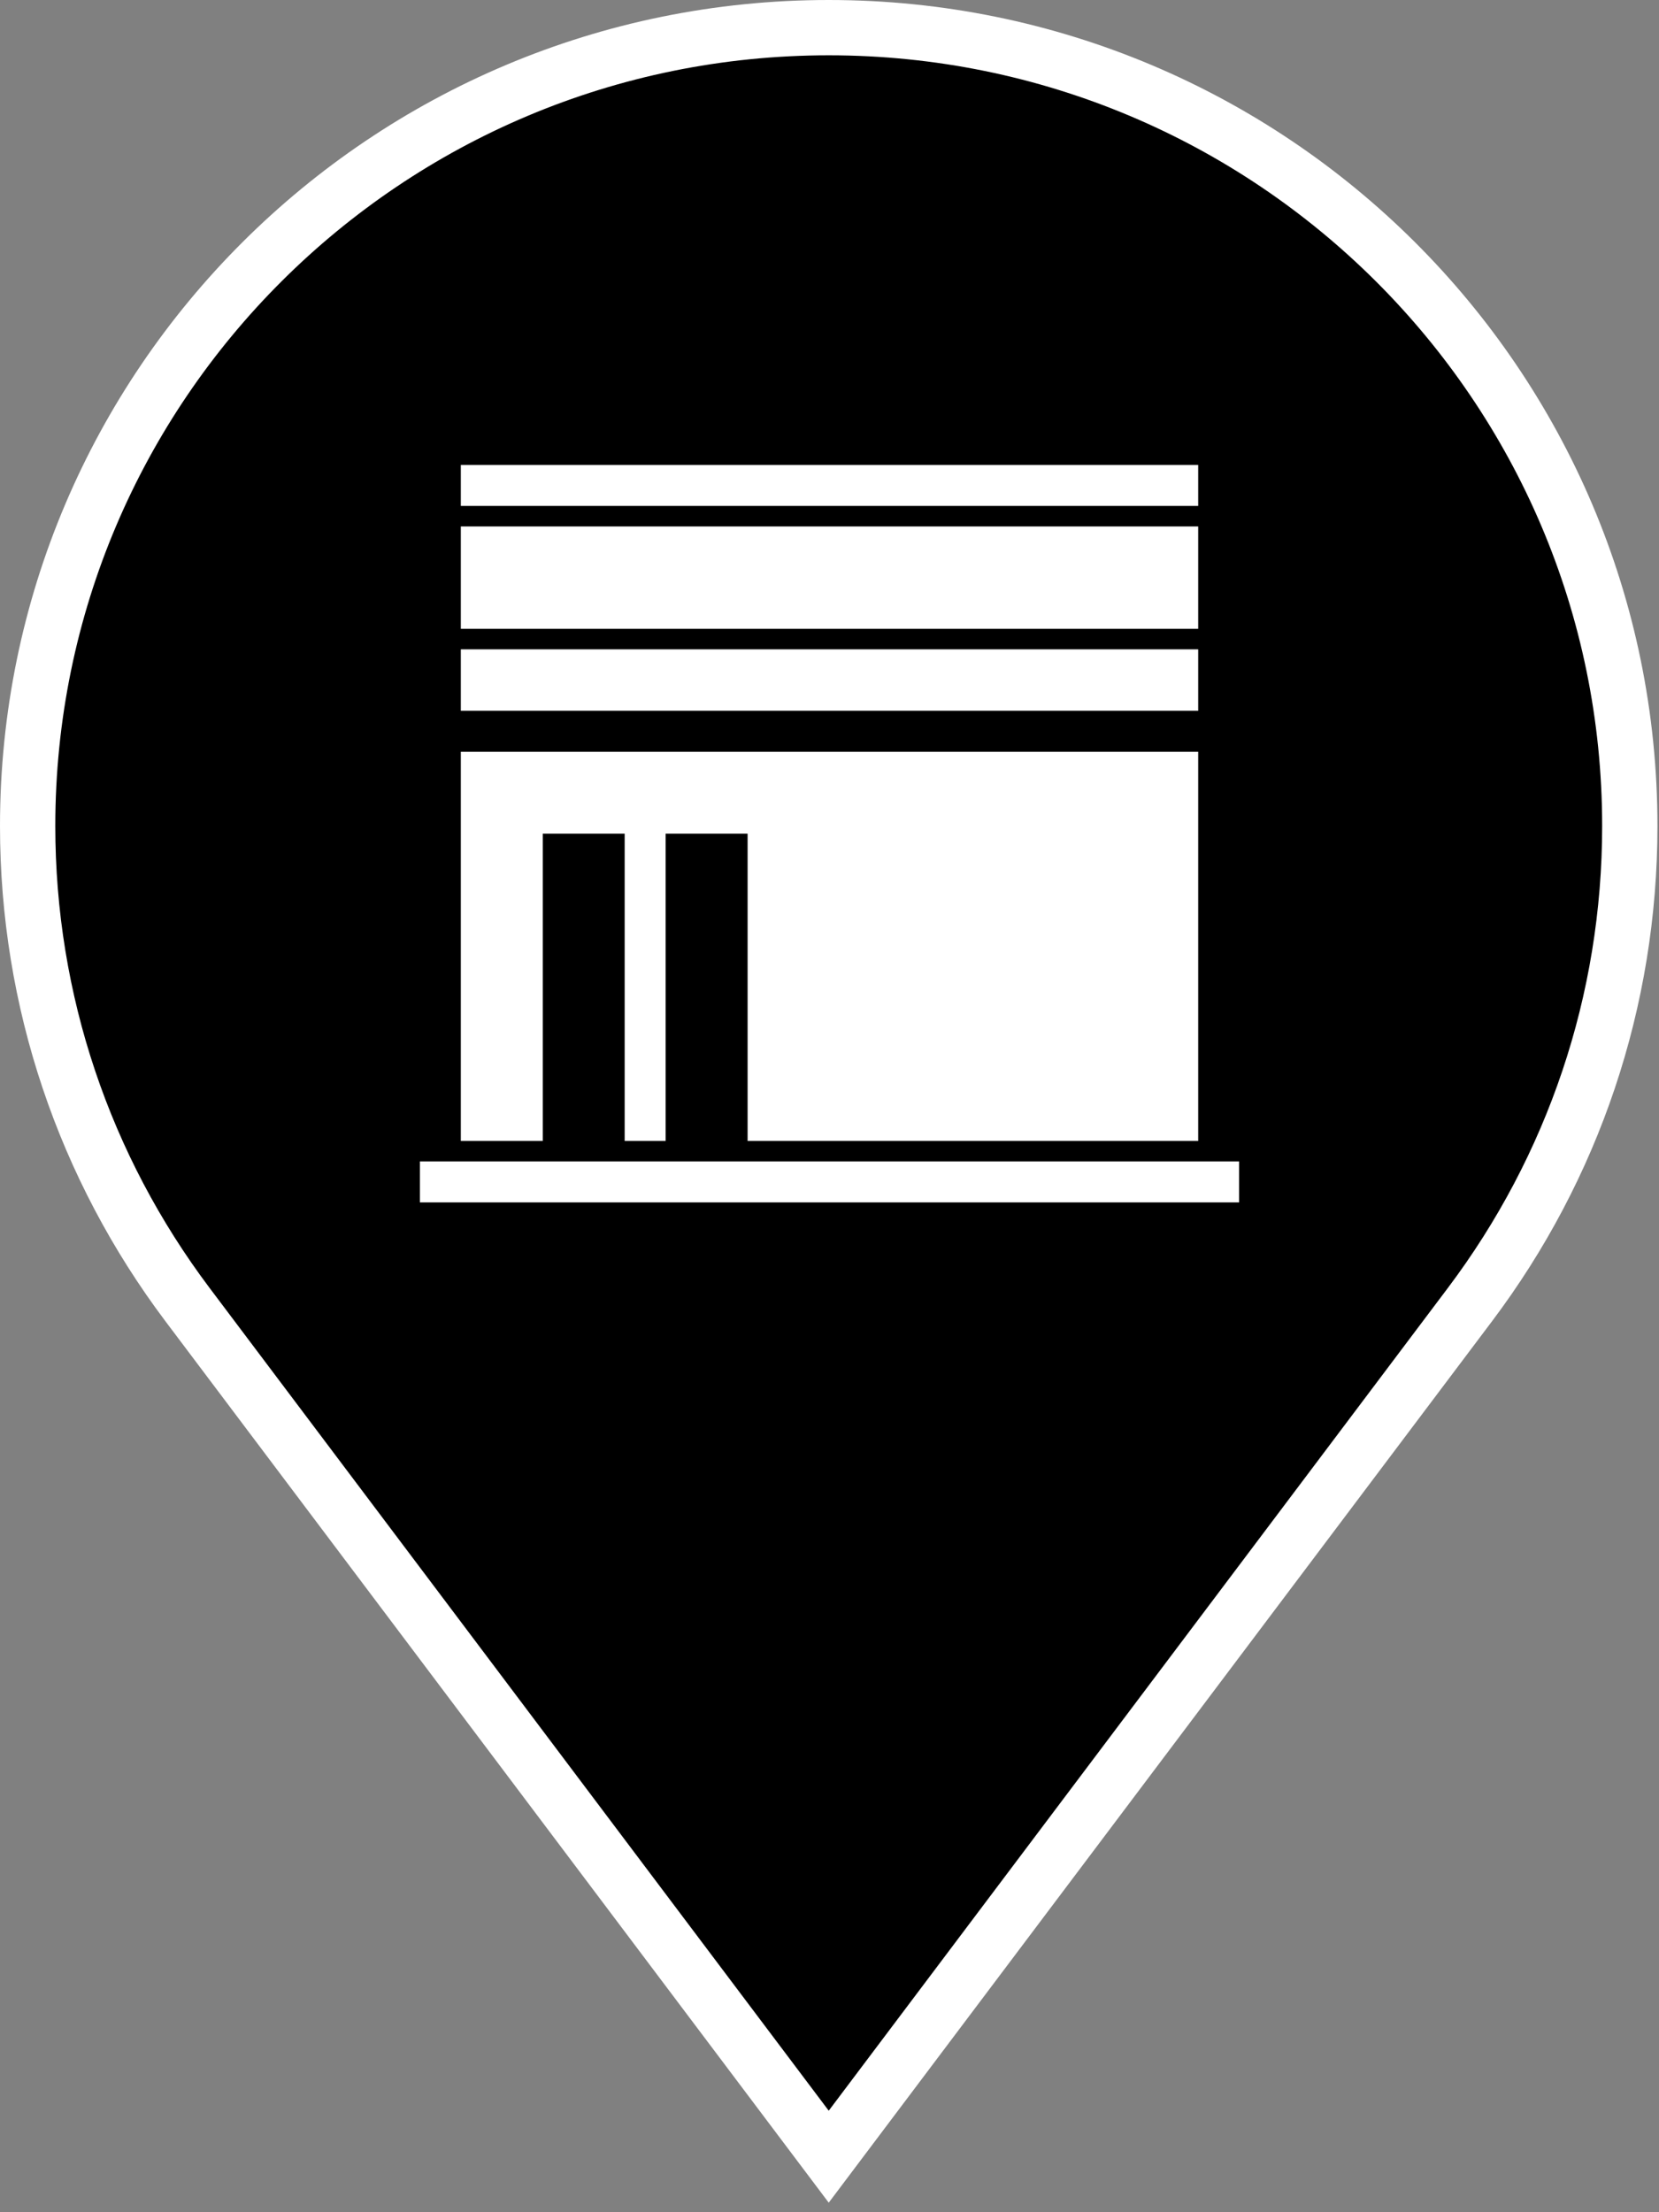
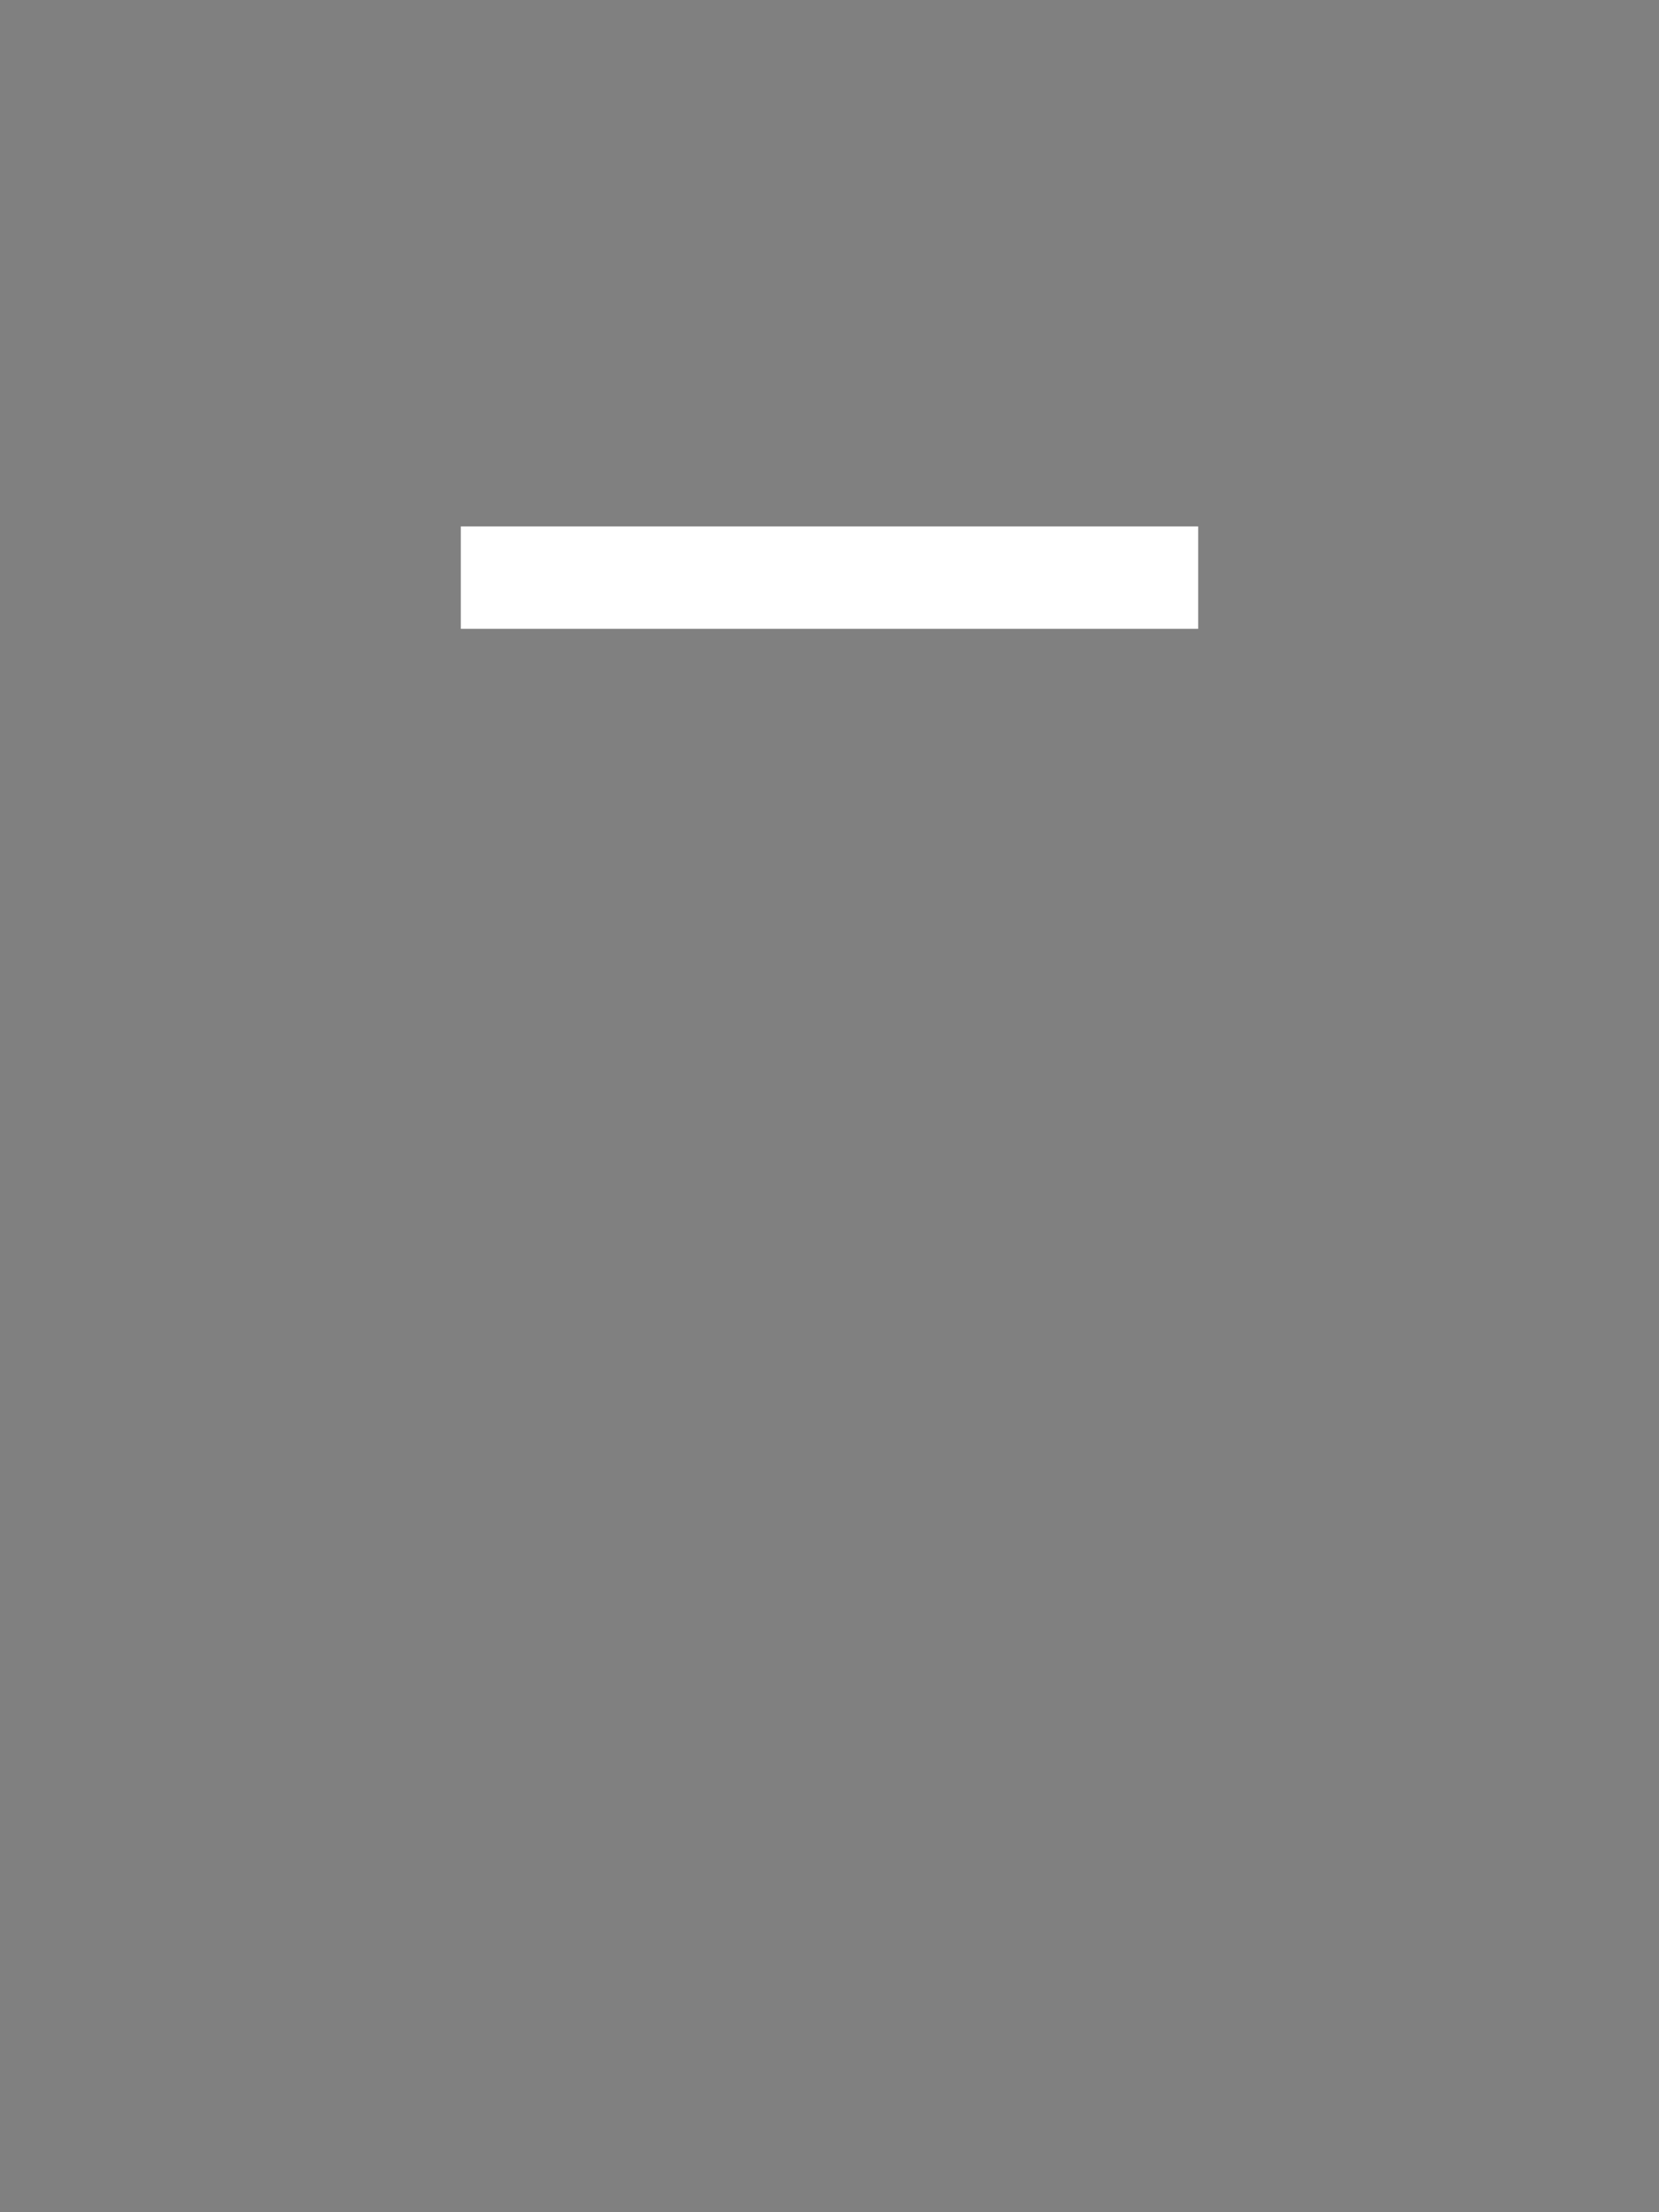
<svg xmlns="http://www.w3.org/2000/svg" class="map-marker" width="30px" height="40px" viewBox="0 0 30 40" version="1.1">
  <rect x="0" y="0" width="30" height="40" fill="#808080" stroke="none" />
  <title>Convenience Stores</title>
  <g id="Convenience-Stores">
    <g class="background">
-       <path fill="#000000" stroke="#FFFFFF" stroke-width="1" d="M14.986,38.996 L3.39,23.588 C1.524,21.107 0.5,18.1 0.5,14.935 C0.5,6.964 6.986,0.5 14.986,0.5 C22.986,0.5 29.472,6.964 29.472,14.935 C29.472,18.101 28.449,21.107 26.582,23.588 L14.986,38.996 Z" />
-     </g>
+       </g>
    <g class="icon" transform="translate(7, 8)" fill="#FFFFFF">
-       <polygon id="Fill-531" points="0.593 13.741 15.407 13.741 15.407 13 0.593 13" />
-       <polygon id="Fill-532" points="1.333 1.148 14.667 1.148 14.667 0.407 1.333 0.407" />
      <polygon id="Fill-533" points="1.333 3.37 14.667 3.37 14.667 1.519 1.333 1.519" />
-       <polygon id="Fill-534" points="1.333 4.852 14.667 4.852 14.667 3.741 1.333 3.741" />
-       <path d="M11.333,11.519 L13.185,11.519 L13.185,7.074 L11.333,7.074 L11.333,11.519 Z M9.481,11.519 L10.963,11.519 L10.963,7.074 L9.481,7.074 L9.481,11.519 Z M7.259,11.519 L9.111,11.519 L9.111,7.074 L7.259,7.074 L7.259,11.519 Z M2.815,7.074 L4.296,7.074 L4.296,12.63 L5.037,12.63 L5.037,7.074 L6.519,7.074 L6.519,12.63 L14.667,12.63 L14.667,5.593 L1.333,5.593 L1.333,12.63 L2.815,12.63 L2.815,7.074 L2.815,7.074 Z" id="Fill-535" />
    </g>
  </g>
</svg>